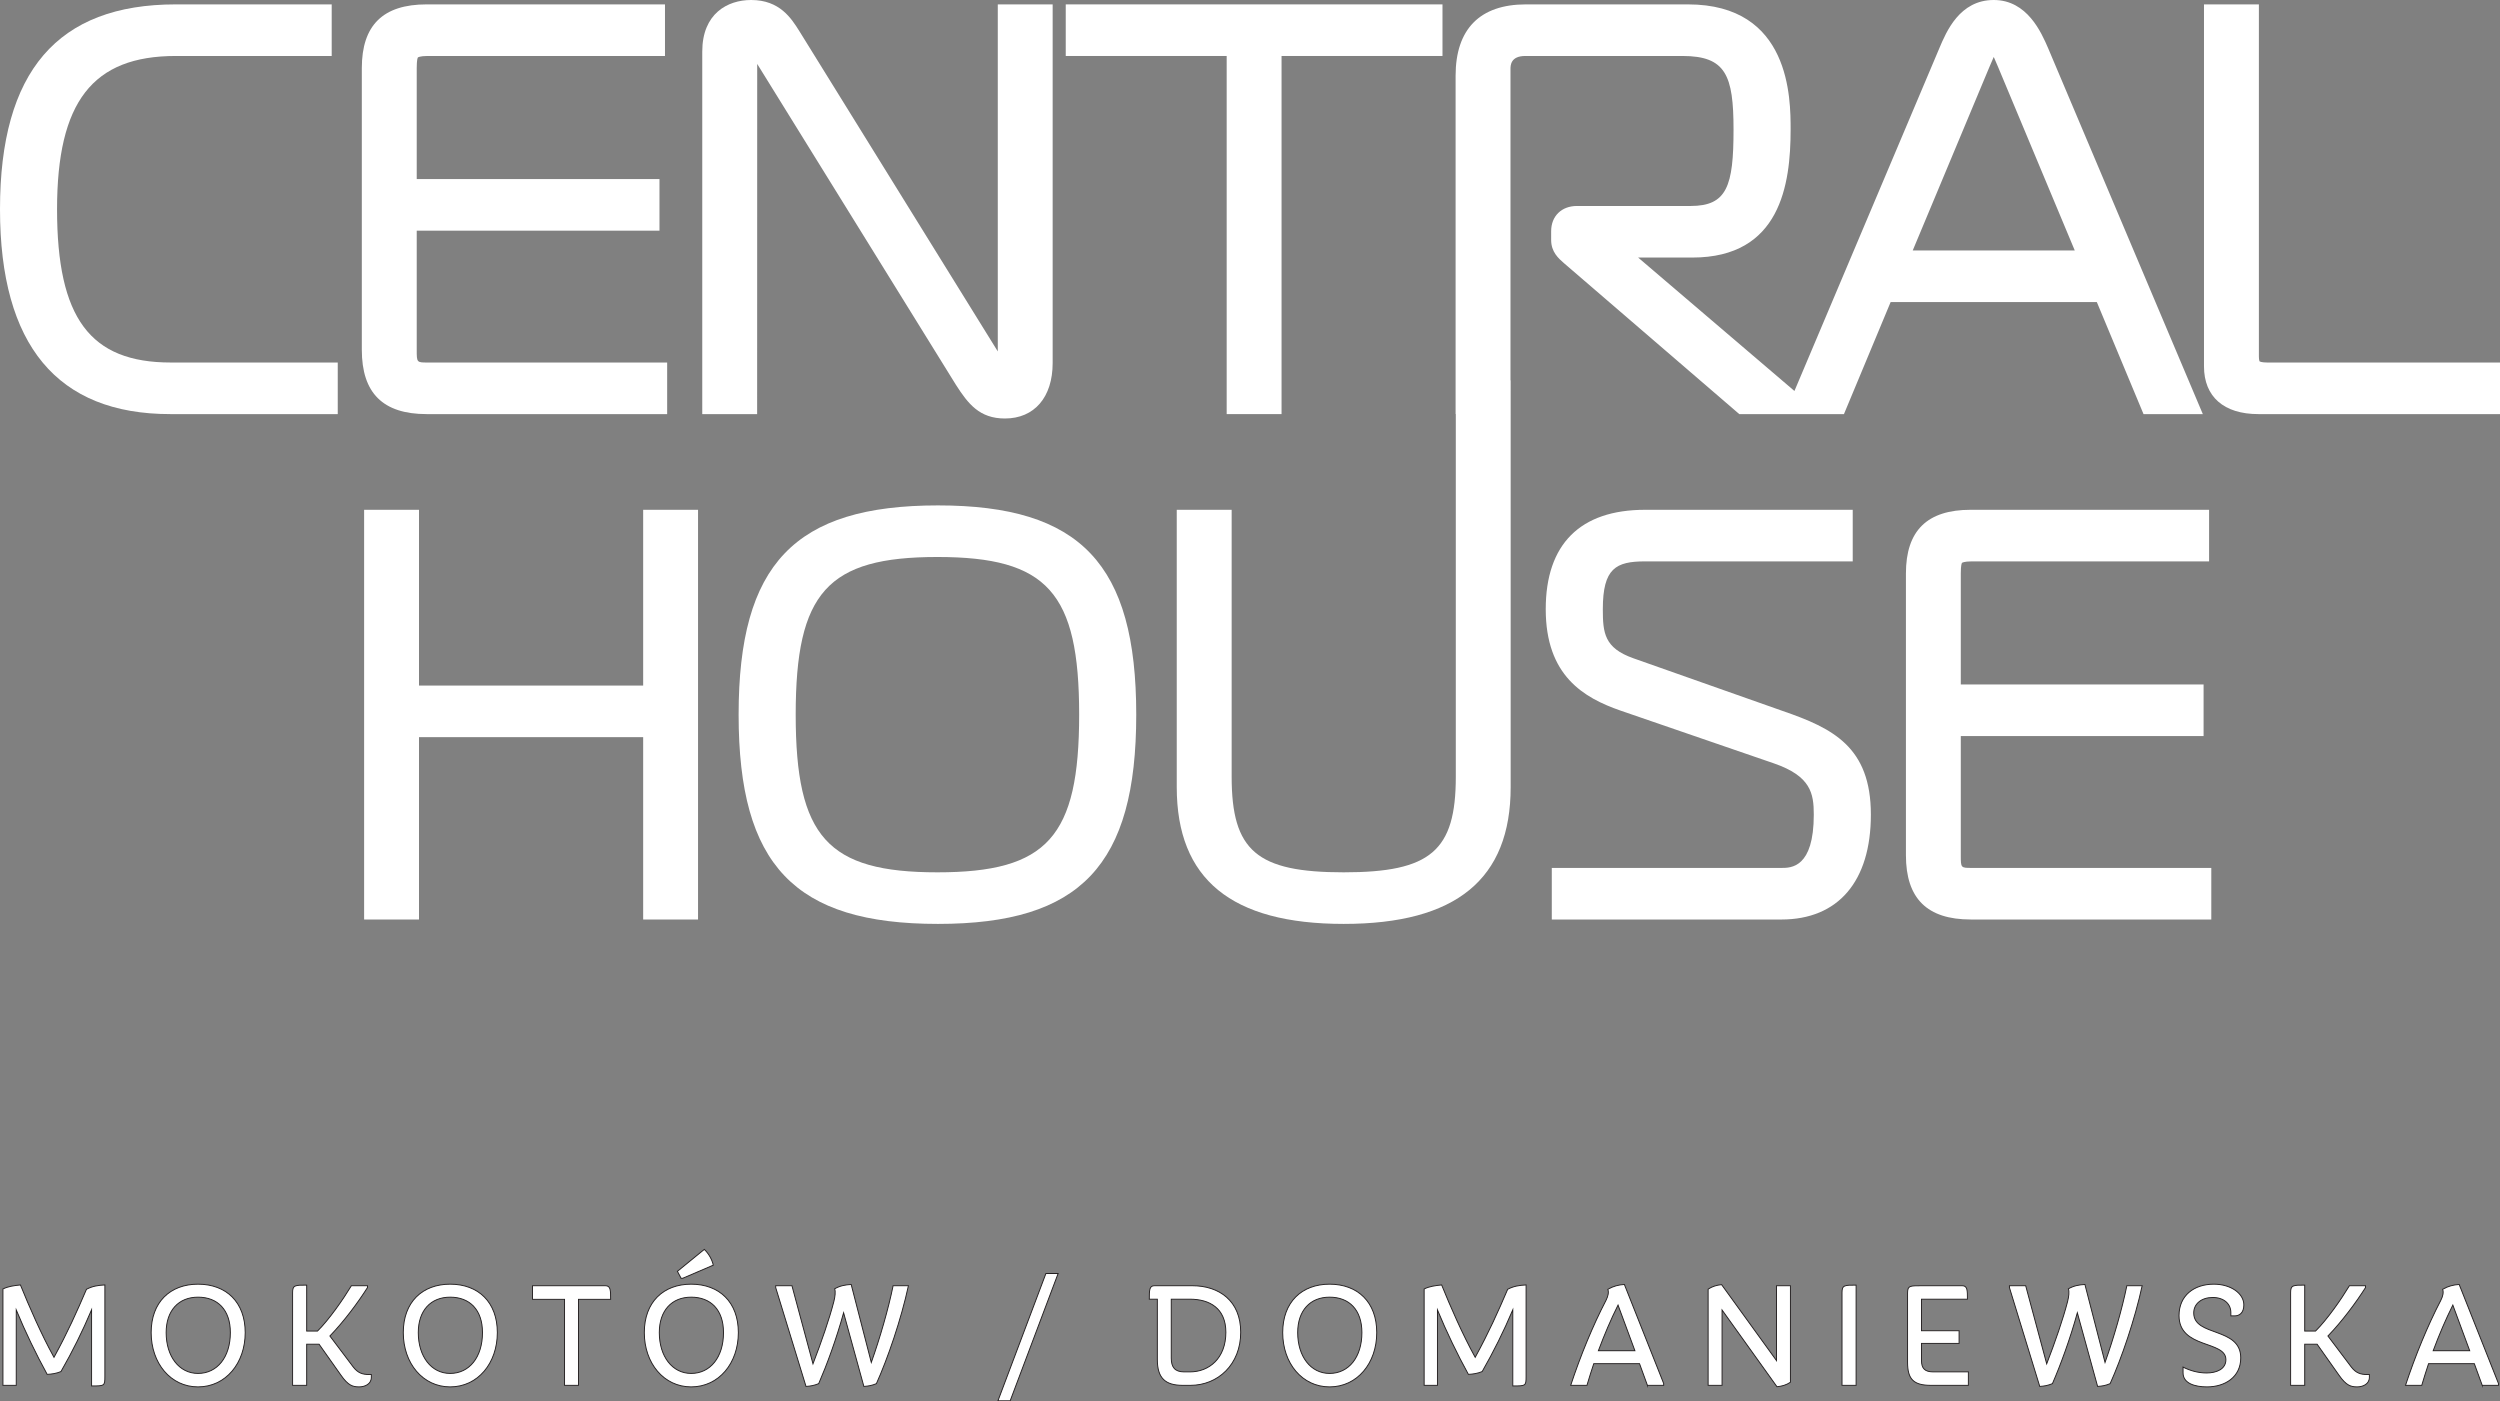
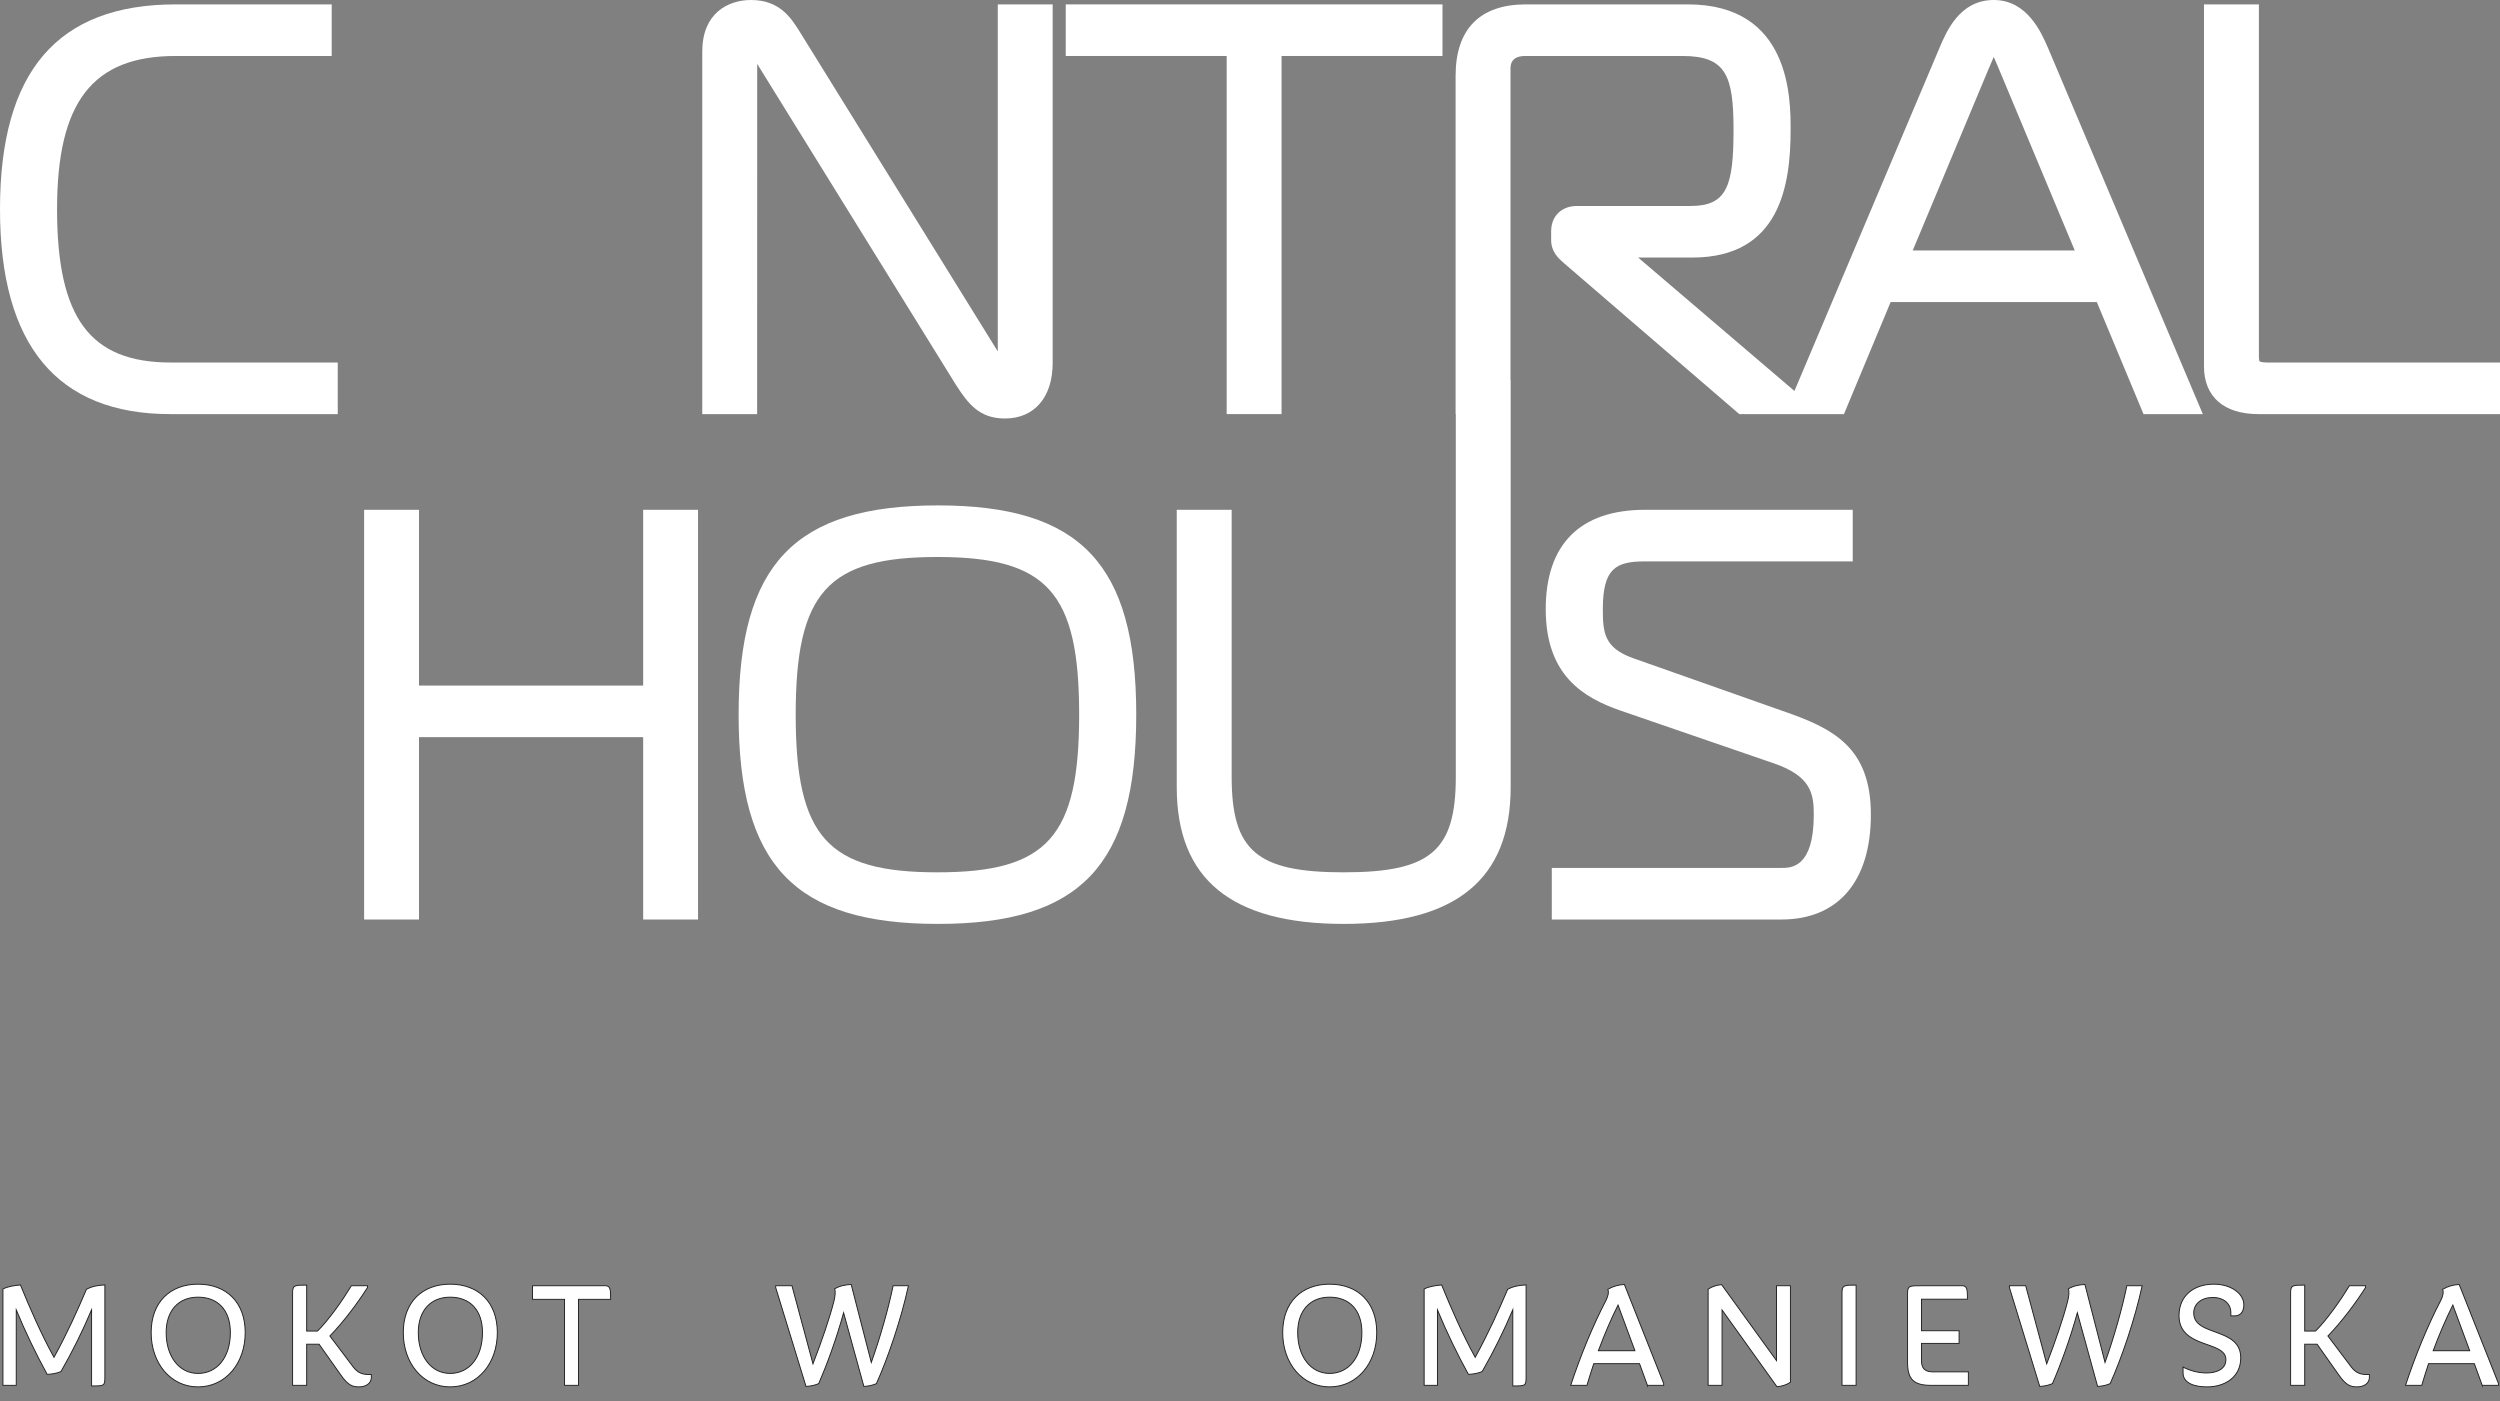
<svg xmlns="http://www.w3.org/2000/svg" version="1.1" id="Layer_1" x="0px" y="0px" width="659.253px" height="369.52px" viewBox="0 0 659.253 369.52" enable-background="new 0 0 659.253 369.52" xml:space="preserve">
  <rect x="0" y="0" width="659.253" height="369.52" fill="#808080" stroke="none" />
  <g>
    <g>
      <g>
        <polygon fill="#FFFFFF" points="169.604,180.786 110.49,180.786 110.49,134.435 96.02,134.435 96.02,242.477 110.49,242.477      110.49,194.388 169.604,194.388 169.604,242.477 184.075,242.477 184.075,134.435 169.604,134.435    " />
        <path fill="#FFFFFF" d="M247.342,133.276c-37.83,0-52.568,15.471-52.568,55.179s14.738,55.181,52.568,55.181     c37.627,0,52.286-15.473,52.286-55.181S284.97,133.276,247.342,133.276z M284.575,188.455c0,32.253-8.383,41.579-37.374,41.579     c-28.992,0-37.374-9.326-37.374-41.579c0-32.25,8.382-41.575,37.374-41.575C276.192,146.88,284.575,156.205,284.575,188.455z" />
        <path fill="#FFFFFF" d="M470.127,187.494L430.73,173.59c-7.673-2.71-8.063-6.685-8.063-12.946     c0-10.786,3.442-12.606,11.157-12.606h54.742v-13.603h-54.742c-17.148,0-26.211,9.063-26.211,26.209     c0,17.535,9.988,23.365,19.769,26.757l40.409,13.903c9.735,3.367,10.508,7.916,10.508,13.514c0,14.057-5.994,14.057-8.553,14.057     h-60.538v13.603h60.538c15.002,0,23.606-10.082,23.606-27.659C493.354,196.933,483.278,192.033,470.127,187.494z" />
-         <path fill="#FFFFFF" d="M517.063,225.534v-31.439h64.025v-13.6h-64.025v-29.263c0-2.229,0.247-2.715,0.318-2.808     c0.003-0.003,0.493-0.388,2.595-0.388h62.562v-13.603h-62.854c-11.498,0-17.09,5.494-17.09,16.798v74.302     c0,11.4,5.592,16.942,17.09,16.942h63.438v-13.603h-63.146C517.063,228.874,517.063,228.874,517.063,225.534z" />
        <path fill="#FFFFFF" d="M15.045,55.177c0-28.328,9.36-40.416,31.295-40.416h41.13V1.157h-41.13C15.157,1.157,0,18.828,0,55.177     c0,35.847,15.104,54.022,44.891,54.022h44.173V95.597H45.04C23.736,95.597,15.045,83.887,15.045,55.177z" />
-         <path fill="#FFFFFF" d="M112.501,109.199h63.43V95.597h-63.139c-2.901,0-2.901,0-2.901-3.34V60.819h64.015V47.218h-64.015V17.954     c0-2.227,0.245-2.717,0.315-2.809c0.003-0.003,0.495-0.385,2.586-0.385h62.564V1.157h-62.855     c-11.499,0-17.089,5.494-17.089,16.797v74.303C95.412,103.658,101.002,109.199,112.501,109.199z" />
        <path fill="#FFFFFF" d="M199.674,16.855l52.38,84.583c3.231,5.055,6.236,8.92,12.938,8.92c7.768,0,12.595-5.604,12.595-14.625     V1.157h-14.469v91.516L210.889,8.366C208.68,4.837,205.653,0,198.076,0c-6.229,0-12.888,3.575-12.888,13.607v95.592h14.471     L199.674,16.855z" />
        <polygon fill="#FFFFFF" points="323.477,109.199 337.945,109.199 337.945,14.761 380.385,14.761 380.385,1.157 281.036,1.157      281.036,14.761 323.477,14.761    " />
        <path fill="#FFFFFF" d="M565.25,109.199h15.638l-40.786-96.474C538.315,8.595,534.598,0,525.753,0     c-8.991,0-12.485,8.298-14.362,12.755l-38.195,90.346L431.98,67.917h14.284c23.236,0,25.924-19.256,25.924-33.74     c0-8.166,0-33.02-27.083-33.02H402.38c-12.127,0-18.537,6.51-18.537,18.824v89.218h0.055v95.624     c0,19.558-6.63,25.211-29.555,25.211c-22.924,0-29.553-5.653-29.553-25.211v-70.389h-14.479v73.143     c0,24.266,14.402,36.059,44.031,36.059c29.623,0,44.023-11.793,44.023-36.059V100.312h-0.048V18.242c0-0.952,0-3.481,3.912-3.481     h41.433c11.437,0,13.473,5.087,13.473,19.416c0,14.862-1.708,20.139-11.307,20.139h-29.977c-4.072,0-6.81,2.674-6.81,6.654v2.318     c0,3.162,1.945,4.856,3.364,6.094l46.244,39.817h11.967h9.721h5.916l12.313-29.548h54.369L565.25,109.199z M547.118,66.049     h-42.731l20.178-48.279c0.204-0.443,0.412-0.938,0.626-1.454c0.146-0.353,0.348-0.836,0.563-1.301     c0.214,0.465,0.416,0.948,0.562,1.301c0.214,0.516,0.422,1.011,0.571,1.329L547.118,66.049z" />
        <path fill="#FFFFFF" d="M597.848,95.597c-1.565,0-1.984-0.302-1.987-0.302c-0.007-0.007-0.188-0.298-0.188-1.296V1.157h-14.479     v95.448c0,8.004,5.228,12.594,14.339,12.594h63.721V95.597H597.848z" />
      </g>
    </g>
    <g>
      <path fill="#FFFFFF" stroke="#231F20" stroke-width="0.25" stroke-miterlimit="10" d="M24.15,365.479v-20.067    c-2.449,5.75-5.059,11.011-8.079,16.274c-1.14,0.49-2.529,0.694-3.63,0.733c-2.896-5.26-5.751-11.176-8.157-16.969v19.865h-3.51    v-25.411c1.39-0.695,2.981-0.899,4.611-1.063c2.244,5.547,5.546,13.135,8.852,19.09c3.591-6.565,6.036-12.033,8.566-17.946    c1.552-0.818,3.059-1.062,4.854-1.144v24.148C27.657,365.479,27.576,365.479,24.15,365.479z" />
      <path fill="#FFFFFF" stroke="#231F20" stroke-width="0.25" stroke-miterlimit="10" d="M52.218,365.726    c-7.218,0-12.358-6.241-12.358-14.319c0-8.037,5.017-12.768,12.358-12.768c7.427,0,12.443,4.73,12.443,12.768    C64.661,359.484,59.521,365.726,52.218,365.726z M52.218,342.064c-5.098,0-8.403,3.51-8.403,9.342    c0,6.283,3.429,10.771,8.403,10.771c5.059,0,8.527-4.283,8.527-10.771C60.745,345.412,57.4,342.064,52.218,342.064z" />
      <path fill="#FFFFFF" stroke="#231F20" stroke-width="0.25" stroke-miterlimit="10" d="M97.924,363.196    c0,1.796-1.714,2.529-3.225,2.529c-1.672,0-2.896-0.367-4.773-3.062l-5.79-8.199h-3.263v10.852h-3.715V340.84    c0-1.954,0.653-1.954,3.715-1.954V351h2.854c3.059-3.02,6.771-8.364,8.933-11.952h4.244v0.487    c-2.448,3.877-6.202,8.936-9.913,12.771l6.117,8.114c1.267,1.676,2.529,2.042,4.202,2.042h0.614V363.196z" />
      <path fill="#FFFFFF" stroke="#231F20" stroke-width="0.25" stroke-miterlimit="10" d="M118.705,365.726    c-7.218,0-12.358-6.241-12.358-14.319c0-8.037,5.017-12.768,12.358-12.768c7.426,0,12.443,4.73,12.443,12.768    C131.148,359.484,126.008,365.726,118.705,365.726z M118.705,342.064c-5.098,0-8.403,3.51-8.403,9.342    c0,6.283,3.429,10.771,8.403,10.771c5.059,0,8.527-4.283,8.527-10.771C127.232,345.412,123.888,342.064,118.705,342.064z" />
      <path fill="#FFFFFF" stroke="#231F20" stroke-width="0.25" stroke-miterlimit="10" d="M148.87,365.316v-22.681h-8.442v-3.588    h19.213c1.387,0,1.387,1.225,1.387,3.588h-8.484v22.681H148.87z" />
-       <path fill="#FFFFFF" stroke="#231F20" stroke-width="0.25" stroke-miterlimit="10" d="M182.262,365.726    c-7.218,0-12.357-6.241-12.357-14.319c0-8.037,5.015-12.768,12.357-12.768c7.426,0,12.442,4.73,12.442,12.768    C194.704,359.484,189.564,365.726,182.262,365.726z M182.262,342.064c-5.098,0-8.403,3.51-8.403,9.342    c0,6.283,3.429,10.771,8.403,10.771c5.059,0,8.526-4.283,8.526-10.771C190.788,345.412,187.444,342.064,182.262,342.064z     M180.018,337.09h-0.406l-0.981-1.838l7.098-5.79c1.182,1.141,2.039,2.692,2.367,4.16L180.018,337.09z" />
      <path fill="#FFFFFF" stroke="#231F20" stroke-width="0.25" stroke-miterlimit="10" d="M231.107,364.868    c-1.143,0.49-2.082,0.653-3.302,0.734l-5.345-19.418c-1.919,6.936-4.407,13.706-6.569,18.684c-1.182,0.49-2.121,0.653-3.345,0.734    l-7.994-26.067v-0.487h4.283l5.549,20.6c2.202-5.712,4.322-11.829,5.504-16.44c0.328-1.305,0.49-2.61,0.205-3.345    c1.429-0.814,2.815-1.062,4.364-1.143l5.306,20.561c2.24-6.283,4.526-14.196,5.75-20.232h4.039    C237.634,347.938,234.085,358.261,231.107,364.868z" />
-       <path fill="#FFFFFF" stroke="#231F20" stroke-width="0.25" stroke-miterlimit="10" d="M263.158,369.395l12.647-33.571h3.221    l-12.644,33.571H263.158z" />
-       <path fill="#FFFFFF" stroke="#231F20" stroke-width="0.25" stroke-miterlimit="10" d="M313.919,365.316h-2.039    c-4.526,0-6.688-1.834-6.688-6.771v-15.949h-2.121c0-2.324,0-3.549,1.344-3.549h9.995c7.098,0,12.768,3.997,12.768,12.277    C327.177,359.852,321.141,365.316,313.919,365.316z M308.863,342.597v15.541c0,2.366,0.938,3.63,3.384,3.63h1.552    c5.056,0,9.462-3.588,9.462-10.442c0-6.322-4.283-8.729-9.462-8.729H308.863z" />
      <path fill="#FFFFFF" stroke="#231F20" stroke-width="0.25" stroke-miterlimit="10" d="M350.608,365.726    c-7.219,0-12.359-6.241-12.359-14.319c0-8.037,5.018-12.768,12.359-12.768c7.426,0,12.442,4.73,12.442,12.768    C363.051,359.484,357.911,365.726,350.608,365.726z M350.608,342.064c-5.099,0-8.404,3.51-8.404,9.342    c0,6.283,3.43,10.771,8.404,10.771c5.059,0,8.526-4.283,8.526-10.771C359.135,345.412,355.79,342.064,350.608,342.064z" />
      <path fill="#FFFFFF" stroke="#231F20" stroke-width="0.25" stroke-miterlimit="10" d="M398.925,365.479v-20.067    c-2.449,5.75-5.06,11.011-8.079,16.274c-1.14,0.49-2.53,0.694-3.63,0.733c-2.896-5.26-5.751-11.176-8.157-16.969v19.865h-3.51    v-25.411c1.39-0.695,2.98-0.899,4.61-1.063c2.244,5.547,5.547,13.135,8.852,19.09c3.592-6.565,6.036-12.033,8.566-17.946    c1.552-0.818,3.059-1.062,4.854-1.144v24.148C402.431,365.479,402.351,365.479,398.925,365.479z" />
      <path fill="#FFFFFF" stroke="#231F20" stroke-width="0.25" stroke-miterlimit="10" d="M434.428,365.316l-2.081-5.711h-12.073    c-0.652,1.919-1.224,3.834-1.795,5.711h-4.283c2.571-7.789,5.874-15.826,9.3-22.395c0.613-1.225,0.775-2.163,0.49-2.936    c1.429-0.818,2.854-1.186,4.363-1.267l10.362,26.106v0.49H434.428z M426.677,344.146c-1.877,3.754-3.63,7.874-5.179,12.034h9.628    L426.677,344.146z" />
      <path fill="#FFFFFF" stroke="#231F20" stroke-width="0.25" stroke-miterlimit="10" d="M468.591,365.684l-14.482-20.232v19.865    h-3.673v-25.372c1.144-0.734,2.286-1.059,3.55-1.183l14.481,20.028v-19.742h3.673v25.454    C471.038,365.235,469.896,365.561,468.591,365.684z" />
      <path fill="#FFFFFF" stroke="#231F20" stroke-width="0.25" stroke-miterlimit="10" d="M485.741,365.316V340.84    c0-1.954,0.652-1.954,3.715-1.954v26.431H485.741z" />
      <path fill="#FFFFFF" stroke="#231F20" stroke-width="0.25" stroke-miterlimit="10" d="M519.056,365.316h-9.871    c-4.568,0-6.159-1.591-6.159-6.078v-18.232c0-1.958,0.571-1.958,3.673-1.958h10.729c1.386,0,1.386,1.182,1.386,3.549h-12.114    v8.319h9.913v3.348h-9.913v4.526c0,2.081,0.896,2.978,3.101,2.978h9.257V365.316z" />
      <path fill="#FFFFFF" stroke="#231F20" stroke-width="0.25" stroke-miterlimit="10" d="M556.446,364.868    c-1.143,0.49-2.082,0.653-3.303,0.734l-5.344-19.418c-1.92,6.936-4.406,13.706-6.569,18.684c-1.183,0.49-2.12,0.653-3.345,0.734    l-7.994-26.067v-0.487h4.283l5.545,20.6c2.205-5.712,4.326-11.829,5.508-16.44c0.328-1.305,0.49-2.61,0.204-3.345    c1.429-0.814,2.815-1.062,4.364-1.143l5.306,20.561c2.244-6.283,4.526-14.196,5.751-20.232h4.039    C562.973,347.938,559.424,358.261,556.446,364.868z" />
      <path fill="#FFFFFF" stroke="#231F20" stroke-width="0.25" stroke-miterlimit="10" d="M581.994,365.726    c-3.183,0-6.322-0.899-6.322-3.715v-1.507c1.754,0.896,3.916,1.55,6.198,1.55c2.653,0,5.102-1.021,5.102-3.508    c0-5.14-12.361-2.775-12.361-11.627c0-5.222,3.877-8.28,9.18-8.28c4.487,0,7.912,2.448,7.912,5.468    c0,2.121-1.182,2.894-2.405,2.894h-1.02v-0.896c0-2.162-1.715-3.958-4.773-3.958c-2.978,0-5.017,1.676-5.017,4.082    c0,6.321,12.4,3.63,12.4,11.828C590.888,363.154,586.726,365.726,581.994,365.726z" />
      <path fill="#FFFFFF" stroke="#231F20" stroke-width="0.25" stroke-miterlimit="10" d="M624.807,363.196    c0,1.796-1.714,2.529-3.225,2.529c-1.672,0-2.896-0.367-4.77-3.062l-5.793-8.199h-3.263v10.852h-3.715V340.84    c0-1.954,0.652-1.954,3.715-1.954V351h2.854c3.059-3.02,6.771-8.364,8.933-11.952h4.244v0.487    c-2.448,3.877-6.202,8.936-9.913,12.771l6.117,8.114c1.267,1.676,2.529,2.042,4.202,2.042h0.613V363.196z" />
      <path fill="#FFFFFF" stroke="#231F20" stroke-width="0.25" stroke-miterlimit="10" d="M654.566,365.316l-2.082-5.711h-12.072    c-0.652,1.919-1.224,3.834-1.796,5.711h-4.282c2.571-7.789,5.874-15.826,9.3-22.395c0.613-1.225,0.775-2.163,0.49-2.936    c1.428-0.818,2.857-1.186,4.363-1.267l10.361,26.106v0.49H654.566z M646.815,344.146c-1.877,3.754-3.631,7.874-5.18,12.034h9.628    L646.815,344.146z" />
    </g>
  </g>
</svg>